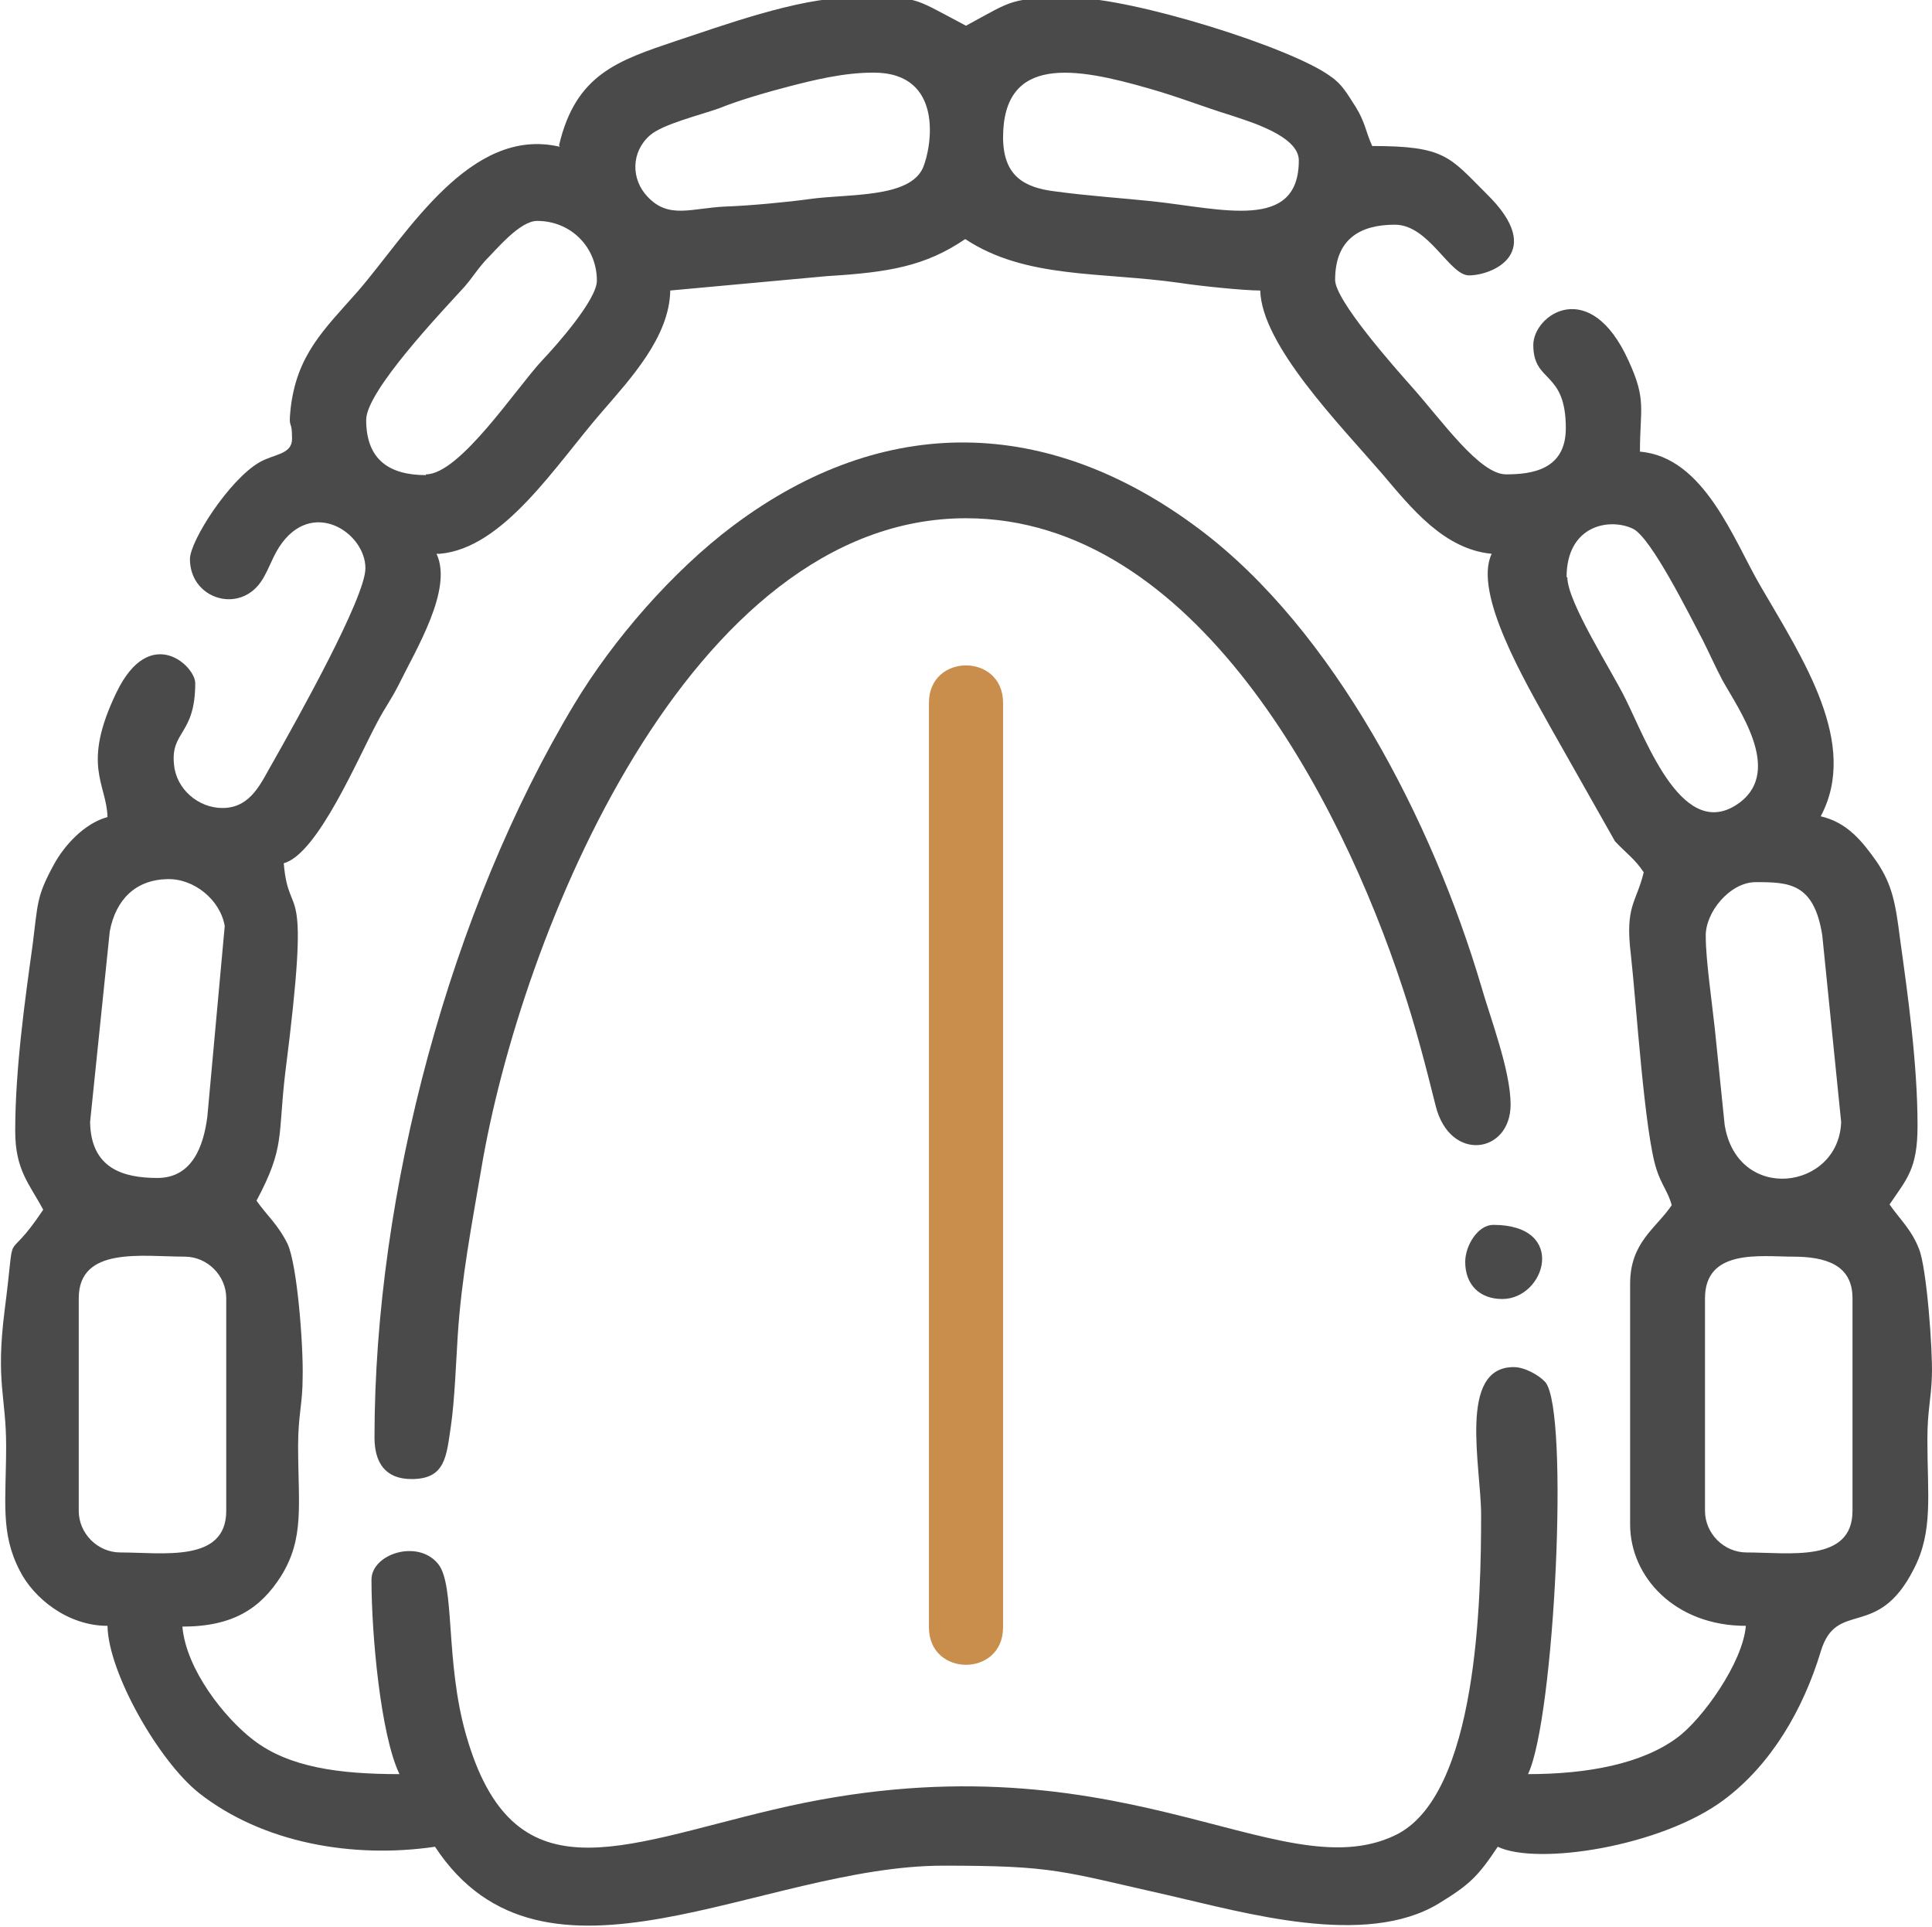
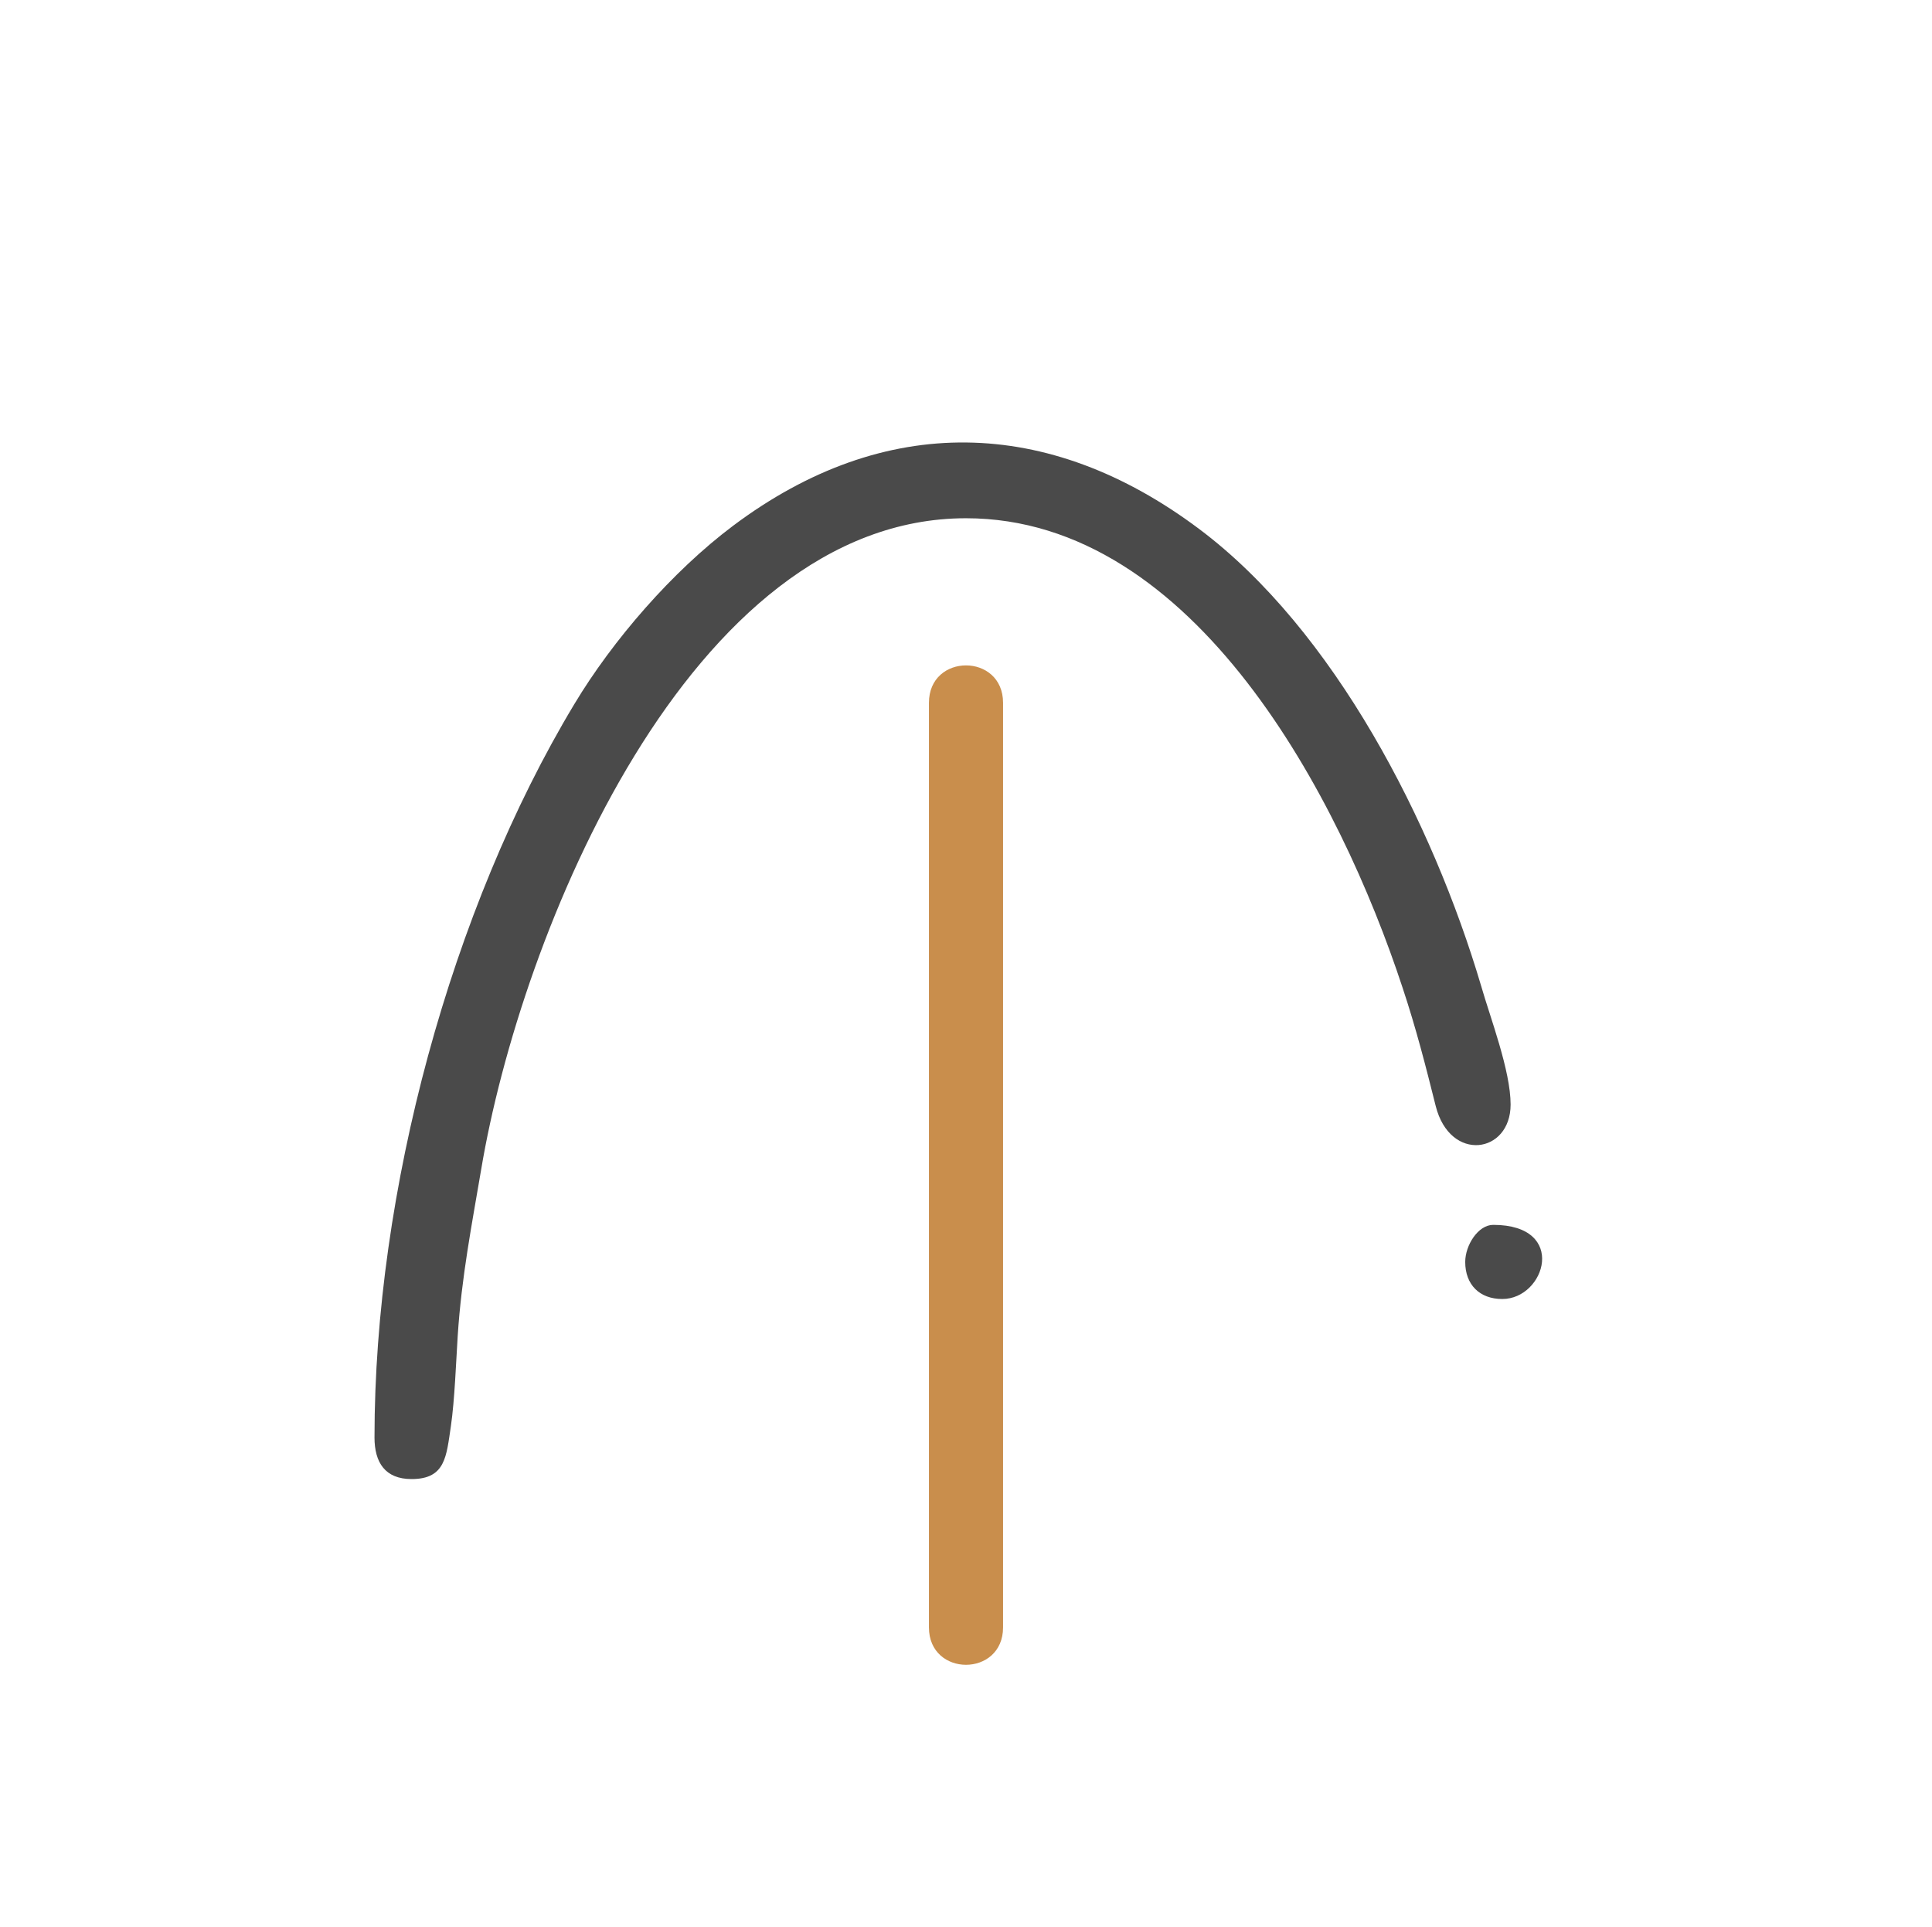
<svg xmlns="http://www.w3.org/2000/svg" xml:space="preserve" width="13.8mm" height="13.761mm" version="1.1" style="shape-rendering:geometricPrecision; text-rendering:geometricPrecision; image-rendering:optimizeQuality; fill-rule:evenodd; clip-rule:evenodd" viewBox="0 0 25.54 25.47">
  <defs>
    <style type="text/css">
   
    .fil0 {fill:#4A4A4A}
    .fil1 {fill:#C98E4C}
   
  </style>
  </defs>
  <g id="Layer_x0020_1">
    <g id="_1661583797968">
-       <path class="fil0" d="M22.54 19.97l0 -2.81c0,-0.66 0.74,-0.55 1.16,-0.55 0.44,0 0.79,0.11 0.79,0.55l0 2.81c0,0.69 -0.84,0.55 -1.4,0.55 -0.3,0 -0.55,-0.25 -0.55,-0.55zm-21.5 0l0 -2.81c0,-0.69 0.84,-0.55 1.4,-0.55 0.3,0 0.55,0.25 0.55,0.55l0 2.81c0,0.69 -0.84,0.55 -1.4,0.55 -0.3,0 -0.55,-0.25 -0.55,-0.55zm22.17 -8.31c0.44,0 0.77,0.01 0.88,0.7l0.25 2.47c-0.03,0.9 -1.37,1.08 -1.54,0.04l-0.13 -1.27c-0.04,-0.37 -0.12,-0.92 -0.12,-1.22 -0.01,-0.32 0.32,-0.72 0.66,-0.72zm-21.13 3.91c-0.46,0 -0.88,-0.13 -0.89,-0.74l0.26 -2.52c0.08,-0.42 0.34,-0.68 0.76,-0.69 0.35,-0.01 0.7,0.27 0.76,0.62l-0.23 2.52c-0.05,0.39 -0.2,0.81 -0.66,0.81zm18.63 -7.94c0,-0.69 0.57,-0.79 0.88,-0.64 0.24,0.12 0.74,1.13 0.92,1.47 0.1,0.2 0.16,0.34 0.26,0.53 0.21,0.38 0.79,1.18 0.24,1.61 -0.75,0.57 -1.24,-0.8 -1.52,-1.36 -0.18,-0.37 -0.77,-1.28 -0.77,-1.61zm-14.9 -0.31c0.85,-0.07 1.54,-1.18 2.15,-1.88 0.38,-0.44 0.89,-0.99 0.9,-1.6l2.07 -0.19c0.82,-0.05 1.3,-0.13 1.83,-0.49 0.8,0.53 1.8,0.43 2.84,0.58 0.26,0.04 0.84,0.1 1.06,0.1 0.02,0.72 1.04,1.76 1.61,2.42 0.39,0.46 0.82,1 1.45,1.06 -0.25,0.52 0.45,1.7 0.77,2.28l0.86 1.52c0.15,0.16 0.26,0.23 0.38,0.41 -0.1,0.41 -0.25,0.44 -0.17,1.09 0.07,0.62 0.18,2.36 0.34,2.84 0.06,0.19 0.16,0.31 0.2,0.47 -0.21,0.31 -0.55,0.49 -0.55,1.04l0 3.18c0,0.69 0.59,1.34 1.53,1.34 -0.04,0.49 -0.58,1.24 -0.91,1.48 -0.46,0.34 -1.17,0.48 -1.97,0.48 0.35,-0.73 0.55,-4.79 0.23,-5.18 -0.08,-0.09 -0.27,-0.2 -0.42,-0.2 -0.74,0 -0.43,1.32 -0.43,1.95 0,1.09 -0.04,3.72 -1.14,4.24 -1.56,0.74 -3.68,-1.42 -8.22,-0.34 -2.04,0.48 -3.44,1.18 -4.06,-0.99 -0.28,-0.98 -0.14,-1.98 -0.37,-2.26 -0.27,-0.33 -0.88,-0.13 -0.88,0.21 0,0.72 0.12,2.05 0.37,2.57 -0.8,0 -1.46,-0.09 -1.93,-0.45 -0.38,-0.29 -0.89,-0.93 -0.94,-1.5 0.67,0 1.03,-0.24 1.3,-0.66 0.32,-0.51 0.23,-0.95 0.23,-1.73 -0,-0.41 0.06,-0.55 0.06,-0.91 0.01,-0.41 -0.07,-1.48 -0.2,-1.76 -0.13,-0.26 -0.27,-0.37 -0.41,-0.57 0.38,-0.71 0.28,-0.85 0.38,-1.69 0.35,-2.74 0.05,-1.94 -0.02,-2.77 0.45,-0.12 0.99,-1.41 1.24,-1.87 0.1,-0.19 0.16,-0.26 0.27,-0.47 0.24,-0.49 0.73,-1.28 0.51,-1.75zm-0.18 -1.04c-0.48,0 -0.79,-0.2 -0.79,-0.73 0,-0.38 0.99,-1.42 1.3,-1.76 0.12,-0.14 0.14,-0.19 0.27,-0.34 0.15,-0.15 0.46,-0.53 0.69,-0.53 0.45,0 0.79,0.35 0.79,0.79 0,0.25 -0.53,0.85 -0.72,1.05 -0.34,0.36 -1.09,1.51 -1.54,1.51zm7.63 -4.46c0,-1.1 0.96,-0.93 1.93,-0.65 0.39,0.11 0.71,0.24 1.1,0.36 0.2,0.07 0.88,0.26 0.88,0.59 0,0.94 -1.01,0.64 -1.94,0.54 -0.38,-0.04 -0.84,-0.07 -1.28,-0.13 -0.42,-0.05 -0.69,-0.21 -0.69,-0.72zm-1.71 -0.86c0.93,0 0.77,0.98 0.65,1.26 -0.18,0.4 -0.98,0.34 -1.49,0.41 -0.28,0.04 -0.81,0.09 -1.12,0.1 -0.45,0.02 -0.75,0.17 -1.03,-0.13 -0.22,-0.23 -0.22,-0.59 0.03,-0.81 0.17,-0.15 0.67,-0.27 0.92,-0.36 0.27,-0.11 0.66,-0.22 0.93,-0.29 0.31,-0.08 0.71,-0.18 1.1,-0.18zm-4.15 0.98c-1.19,-0.28 -2.02,1.16 -2.67,1.91 -0.45,0.51 -0.81,0.84 -0.89,1.56 -0.03,0.29 0.02,0.11 0.02,0.39 0,0.21 -0.24,0.2 -0.43,0.31 -0.4,0.23 -0.92,1.04 -0.92,1.28 0,0.5 0.59,0.71 0.9,0.35 0.12,-0.14 0.17,-0.34 0.28,-0.51 0.43,-0.66 1.14,-0.19 1.14,0.28 0,0.39 -0.91,2.01 -1.22,2.56 -0.15,0.25 -0.28,0.61 -0.67,0.61 -0.32,0 -0.61,-0.25 -0.64,-0.57 -0.05,-0.45 0.28,-0.39 0.28,-1.08 0,-0.23 -0.6,-0.79 -1.04,0.12 -0.47,0.97 -0.13,1.21 -0.12,1.65 -0.3,0.08 -0.57,0.37 -0.71,0.63 -0.23,0.42 -0.21,0.51 -0.28,1.06 -0.1,0.72 -0.23,1.64 -0.23,2.46 0,0.52 0.19,0.7 0.37,1.04 -0.54,0.81 -0.35,0.09 -0.51,1.33 -0.12,0.95 0.02,1.14 0.02,1.79 -0,0.73 -0.08,1.15 0.18,1.65 0.18,0.36 0.63,0.73 1.16,0.73 0.01,0.62 0.68,1.79 1.21,2.21 0.84,0.66 2.03,0.87 3.12,0.71 1.44,2.19 4.31,0.25 6.72,0.25 1.47,0 1.55,0.07 2.97,0.39 1.01,0.23 2.61,0.7 3.58,0.11 0.41,-0.25 0.52,-0.36 0.78,-0.75 0.52,0.25 2.16,-0 2.99,-0.62 0.63,-0.47 1.05,-1.2 1.28,-1.96 0.21,-0.7 0.75,-0.14 1.23,-1.09 0.26,-0.5 0.18,-0.98 0.18,-1.71 -0,-0.39 0.05,-0.53 0.06,-0.85 0.01,-0.36 -0.07,-1.42 -0.17,-1.67 -0.1,-0.26 -0.26,-0.4 -0.39,-0.59 0.23,-0.34 0.37,-0.47 0.37,-1.04 0,-0.82 -0.13,-1.74 -0.23,-2.46 -0.06,-0.47 -0.1,-0.72 -0.31,-1.03 -0.19,-0.27 -0.39,-0.52 -0.74,-0.6 0.51,-0.96 -0.23,-2.07 -0.8,-3.05 -0.35,-0.6 -0.74,-1.7 -1.59,-1.77 0,-0.57 0.09,-0.68 -0.15,-1.2 -0.51,-1.13 -1.26,-0.61 -1.26,-0.21 0,0.51 0.43,0.33 0.43,1.1 0,0.55 -0.45,0.61 -0.79,0.61 -0.35,0 -0.84,-0.7 -1.24,-1.15 -0.24,-0.27 -1.02,-1.15 -1.02,-1.42 0,-0.54 0.33,-0.73 0.79,-0.73 0.45,0 0.72,0.67 0.98,0.67 0.31,0 1.03,-0.3 0.23,-1.08 -0.49,-0.49 -0.55,-0.63 -1.51,-0.63 -0.09,-0.2 -0.09,-0.31 -0.22,-0.52 -0.11,-0.17 -0.18,-0.3 -0.33,-0.4 -0.51,-0.38 -2.62,-1.04 -3.42,-1.04 -0.82,0 -0.77,0.03 -1.4,0.37 -0.78,-0.41 -0.59,-0.37 -1.53,-0.37 -0.69,0 -1.72,0.38 -2.3,0.57 -0.77,0.26 -1.33,0.44 -1.55,1.38z" />
      <path class="fil0" d="M4.95 19c0,0.33 0.14,0.55 0.49,0.55 0.45,0 0.46,-0.3 0.52,-0.7 0.05,-0.34 0.07,-0.88 0.09,-1.19 0.05,-0.78 0.19,-1.49 0.31,-2.2 0.52,-3.11 2.75,-8.61 6.41,-8.61 3.03,0 4.95,3.71 5.77,6.2 0.18,0.54 0.31,1.05 0.44,1.57 0.19,0.75 0.99,0.63 0.99,-0.02 0,-0.45 -0.27,-1.15 -0.39,-1.57 -0.64,-2.16 -1.94,-4.7 -3.73,-6.04 -1.99,-1.49 -4.16,-1.54 -6.16,-0.04 -0.8,0.6 -1.59,1.51 -2.1,2.36 -1.63,2.71 -2.64,6.44 -2.64,9.69z" />
      <path class="fil1" d="M12.28 9.29l0 12.22c0,0.66 0.98,0.66 0.98,0l0 -12.22c0,-0.66 -0.98,-0.66 -0.98,0z" />
      <path class="fil0" d="M19.37 16.68c0,0.3 0.19,0.49 0.49,0.49 0.57,0 0.87,-0.98 -0.12,-0.98 -0.2,0 -0.37,0.27 -0.37,0.49z" />
    </g>
  </g>
</svg>